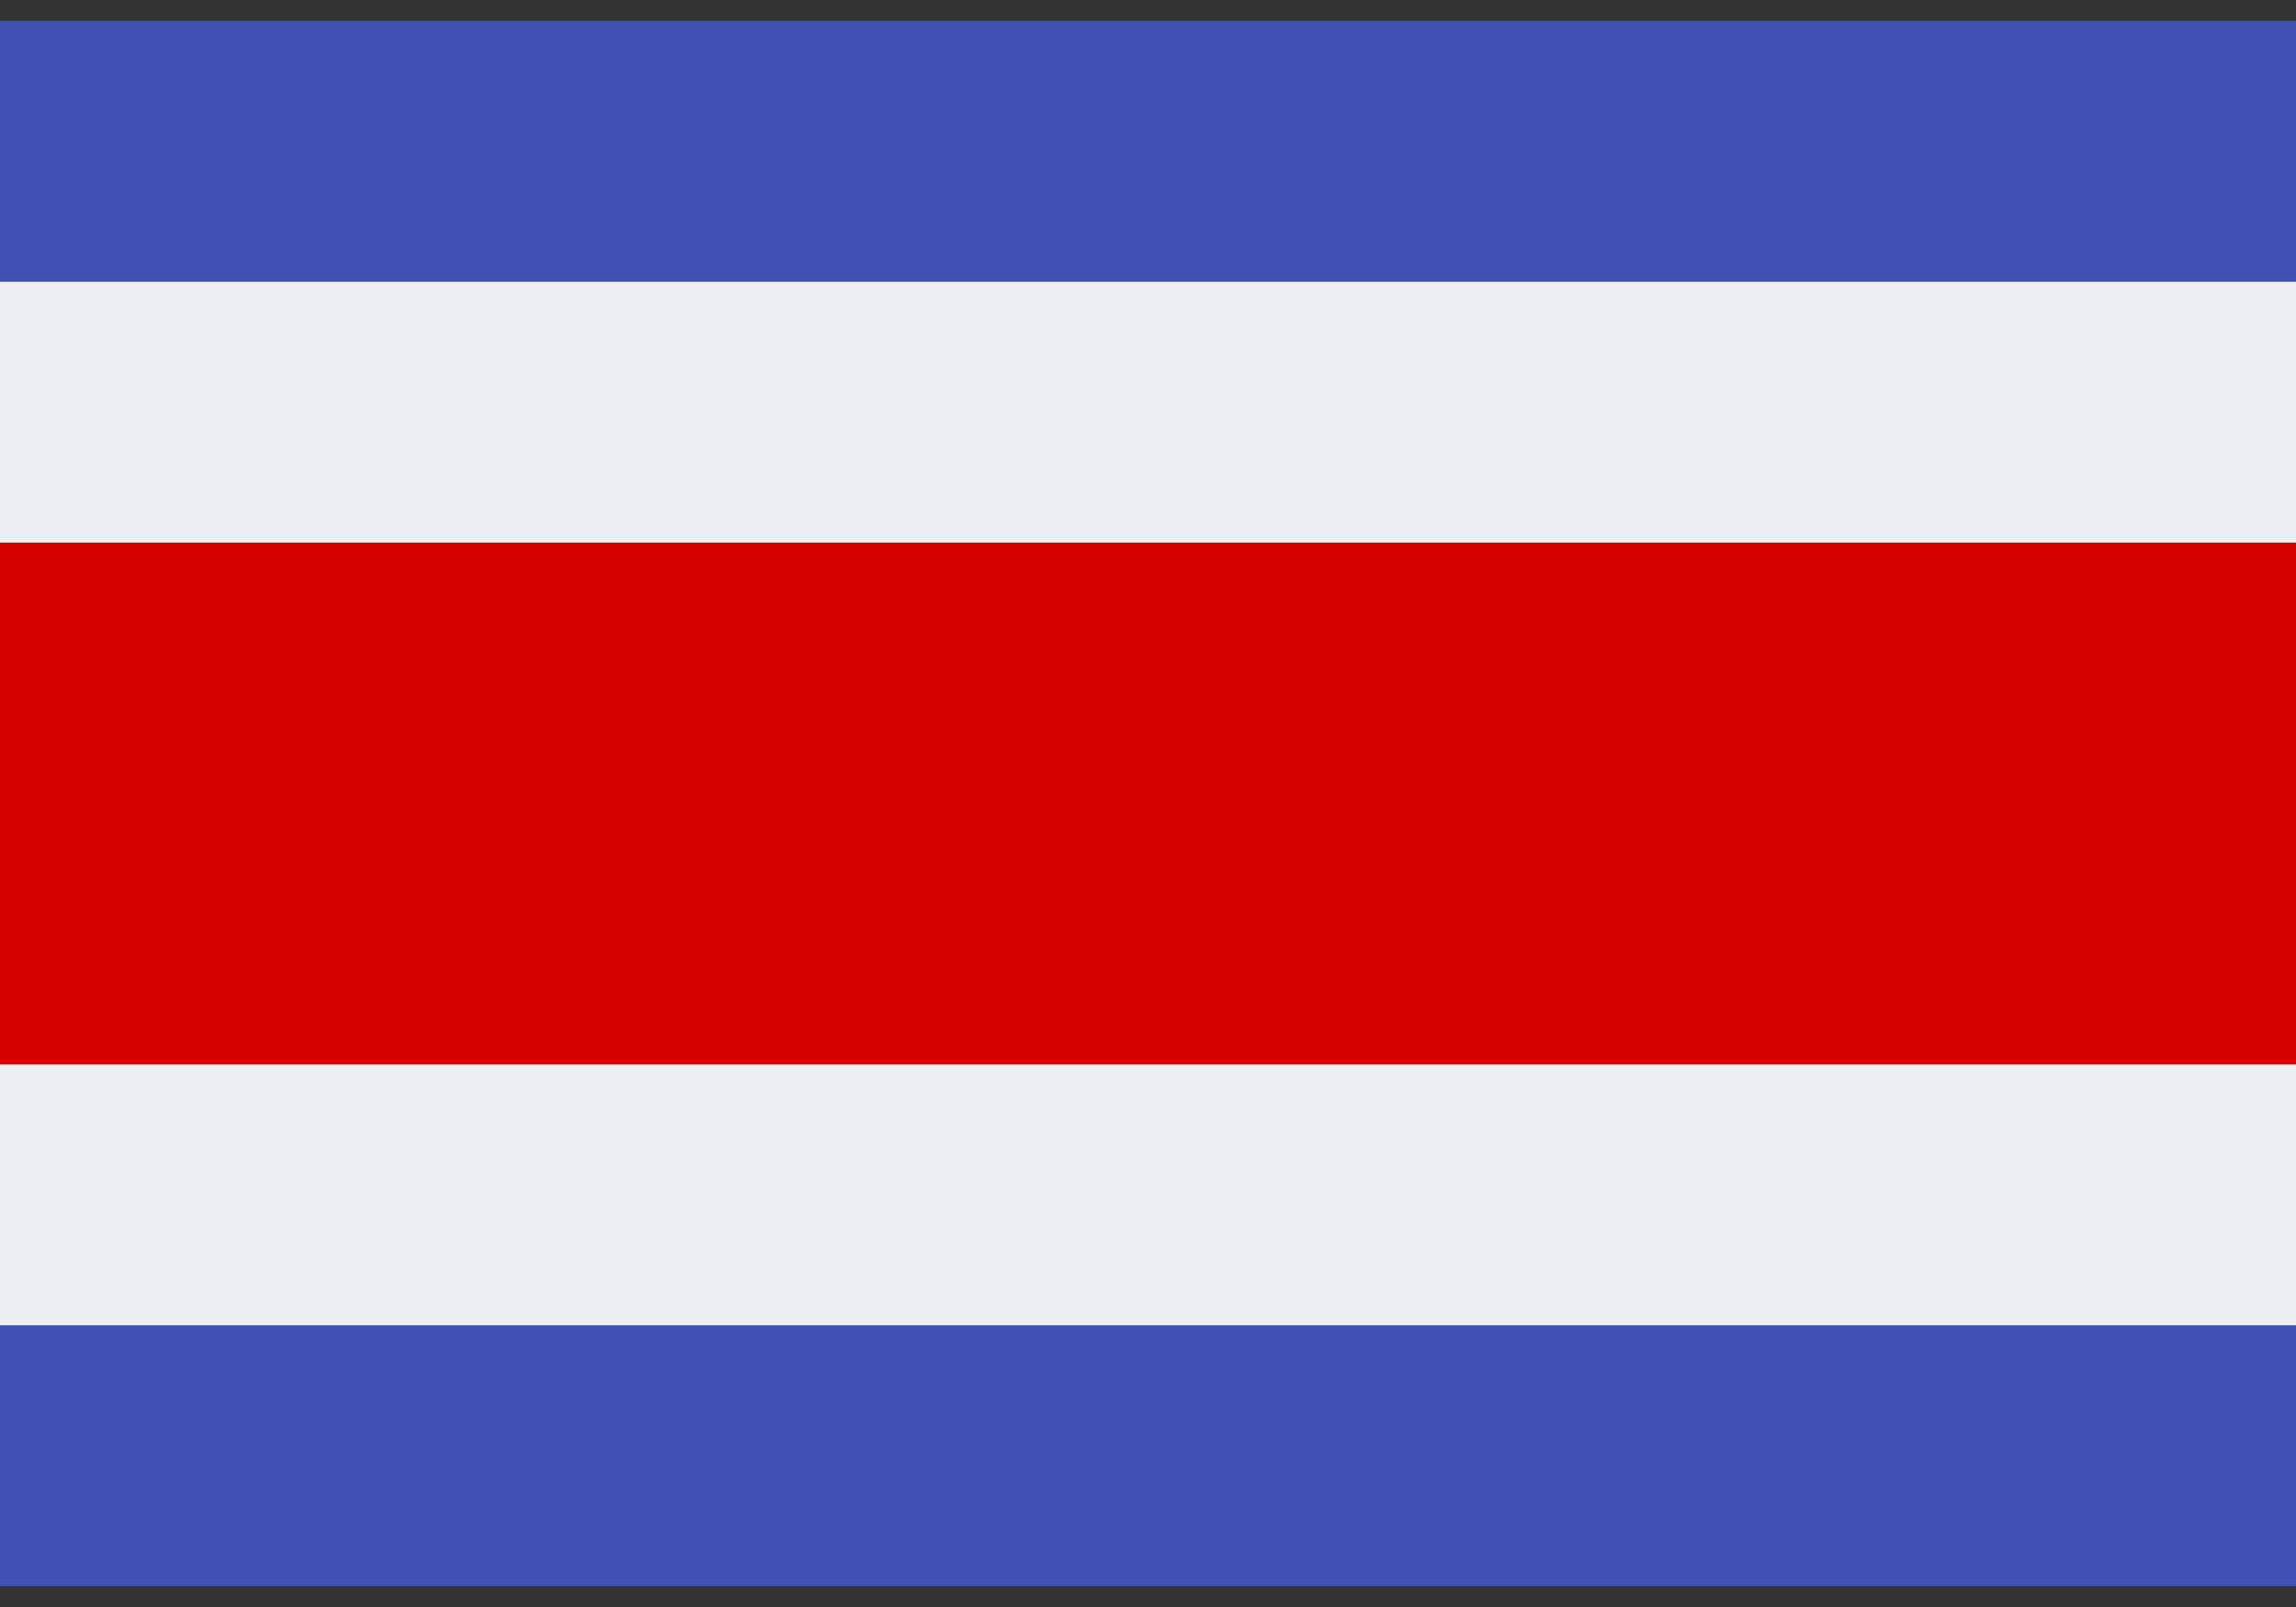
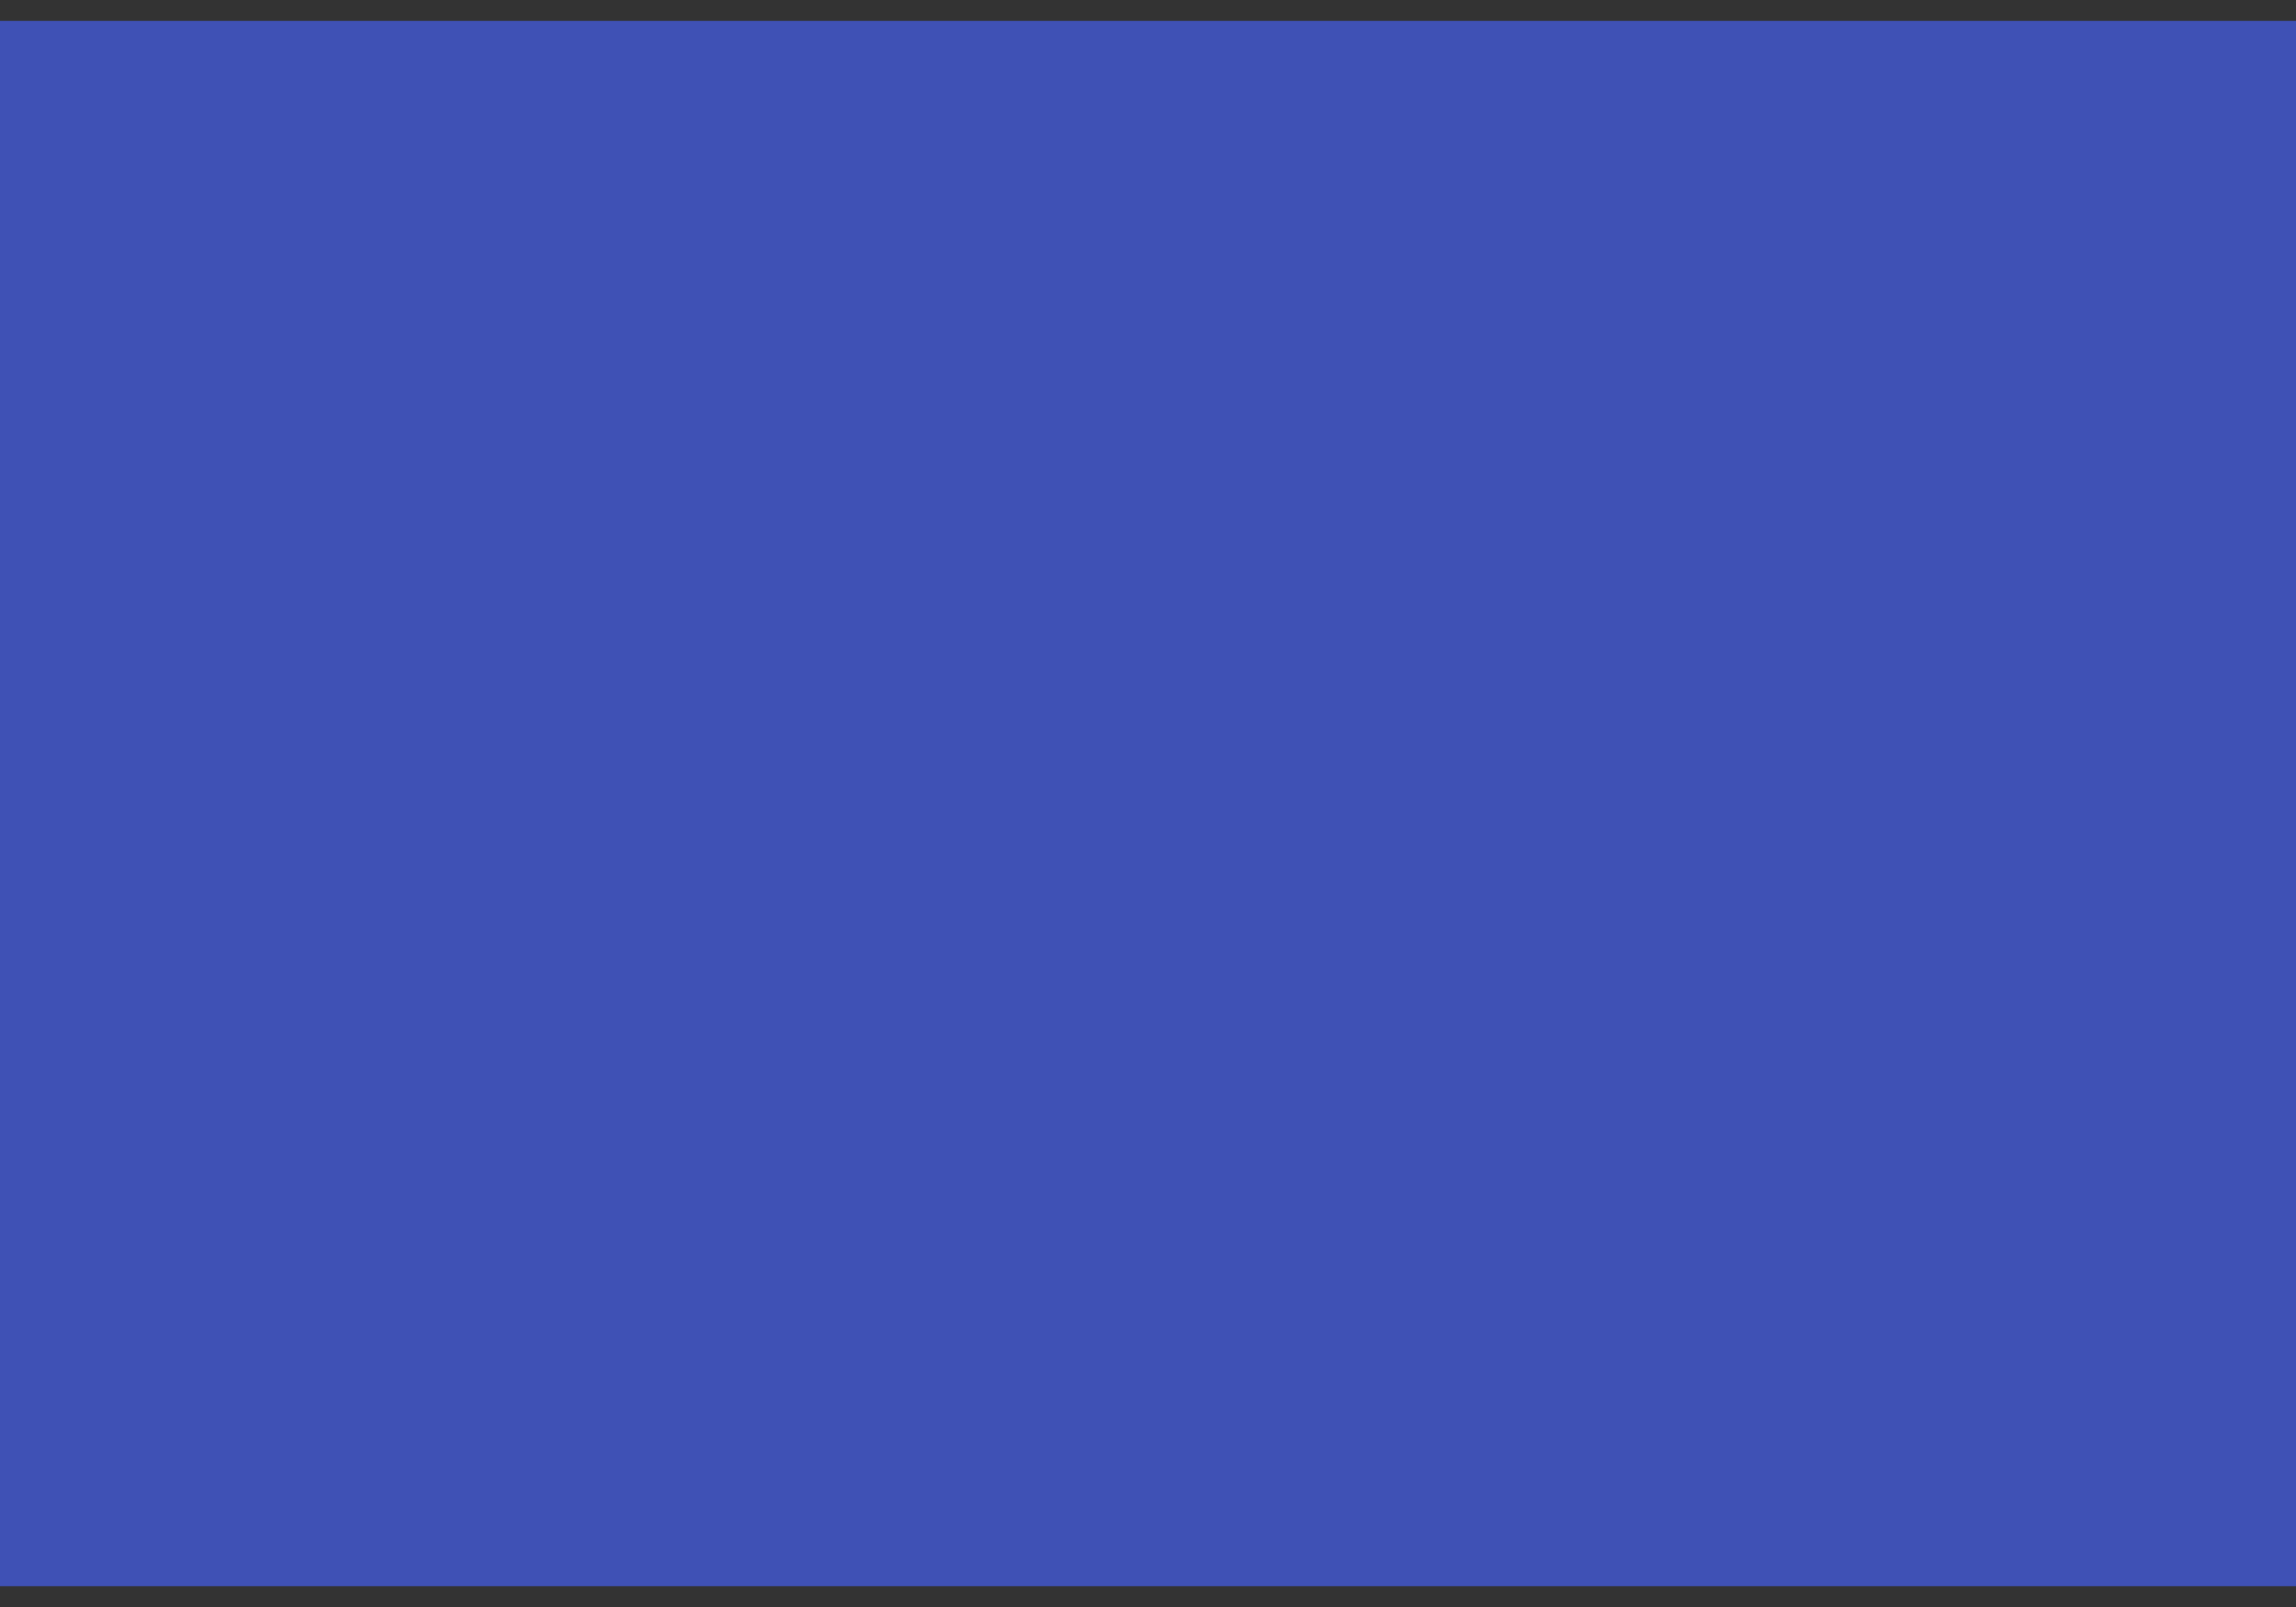
<svg xmlns="http://www.w3.org/2000/svg" width="40" height="28" viewBox="0 0 40 28" fill="none">
  <rect x="0" y="0" width="40" height="28" fill="#333333" stroke="none" />
  <path d="M0 0.364H40V27.637H0V0.364Z" fill="#3F51B5" />
-   <path d="M0 4.909H40V23.091H0V4.909Z" fill="#ECEFF1" />
-   <path d="M0 9.455H40V18.546H0V9.455Z" fill="#D50000" />
</svg>